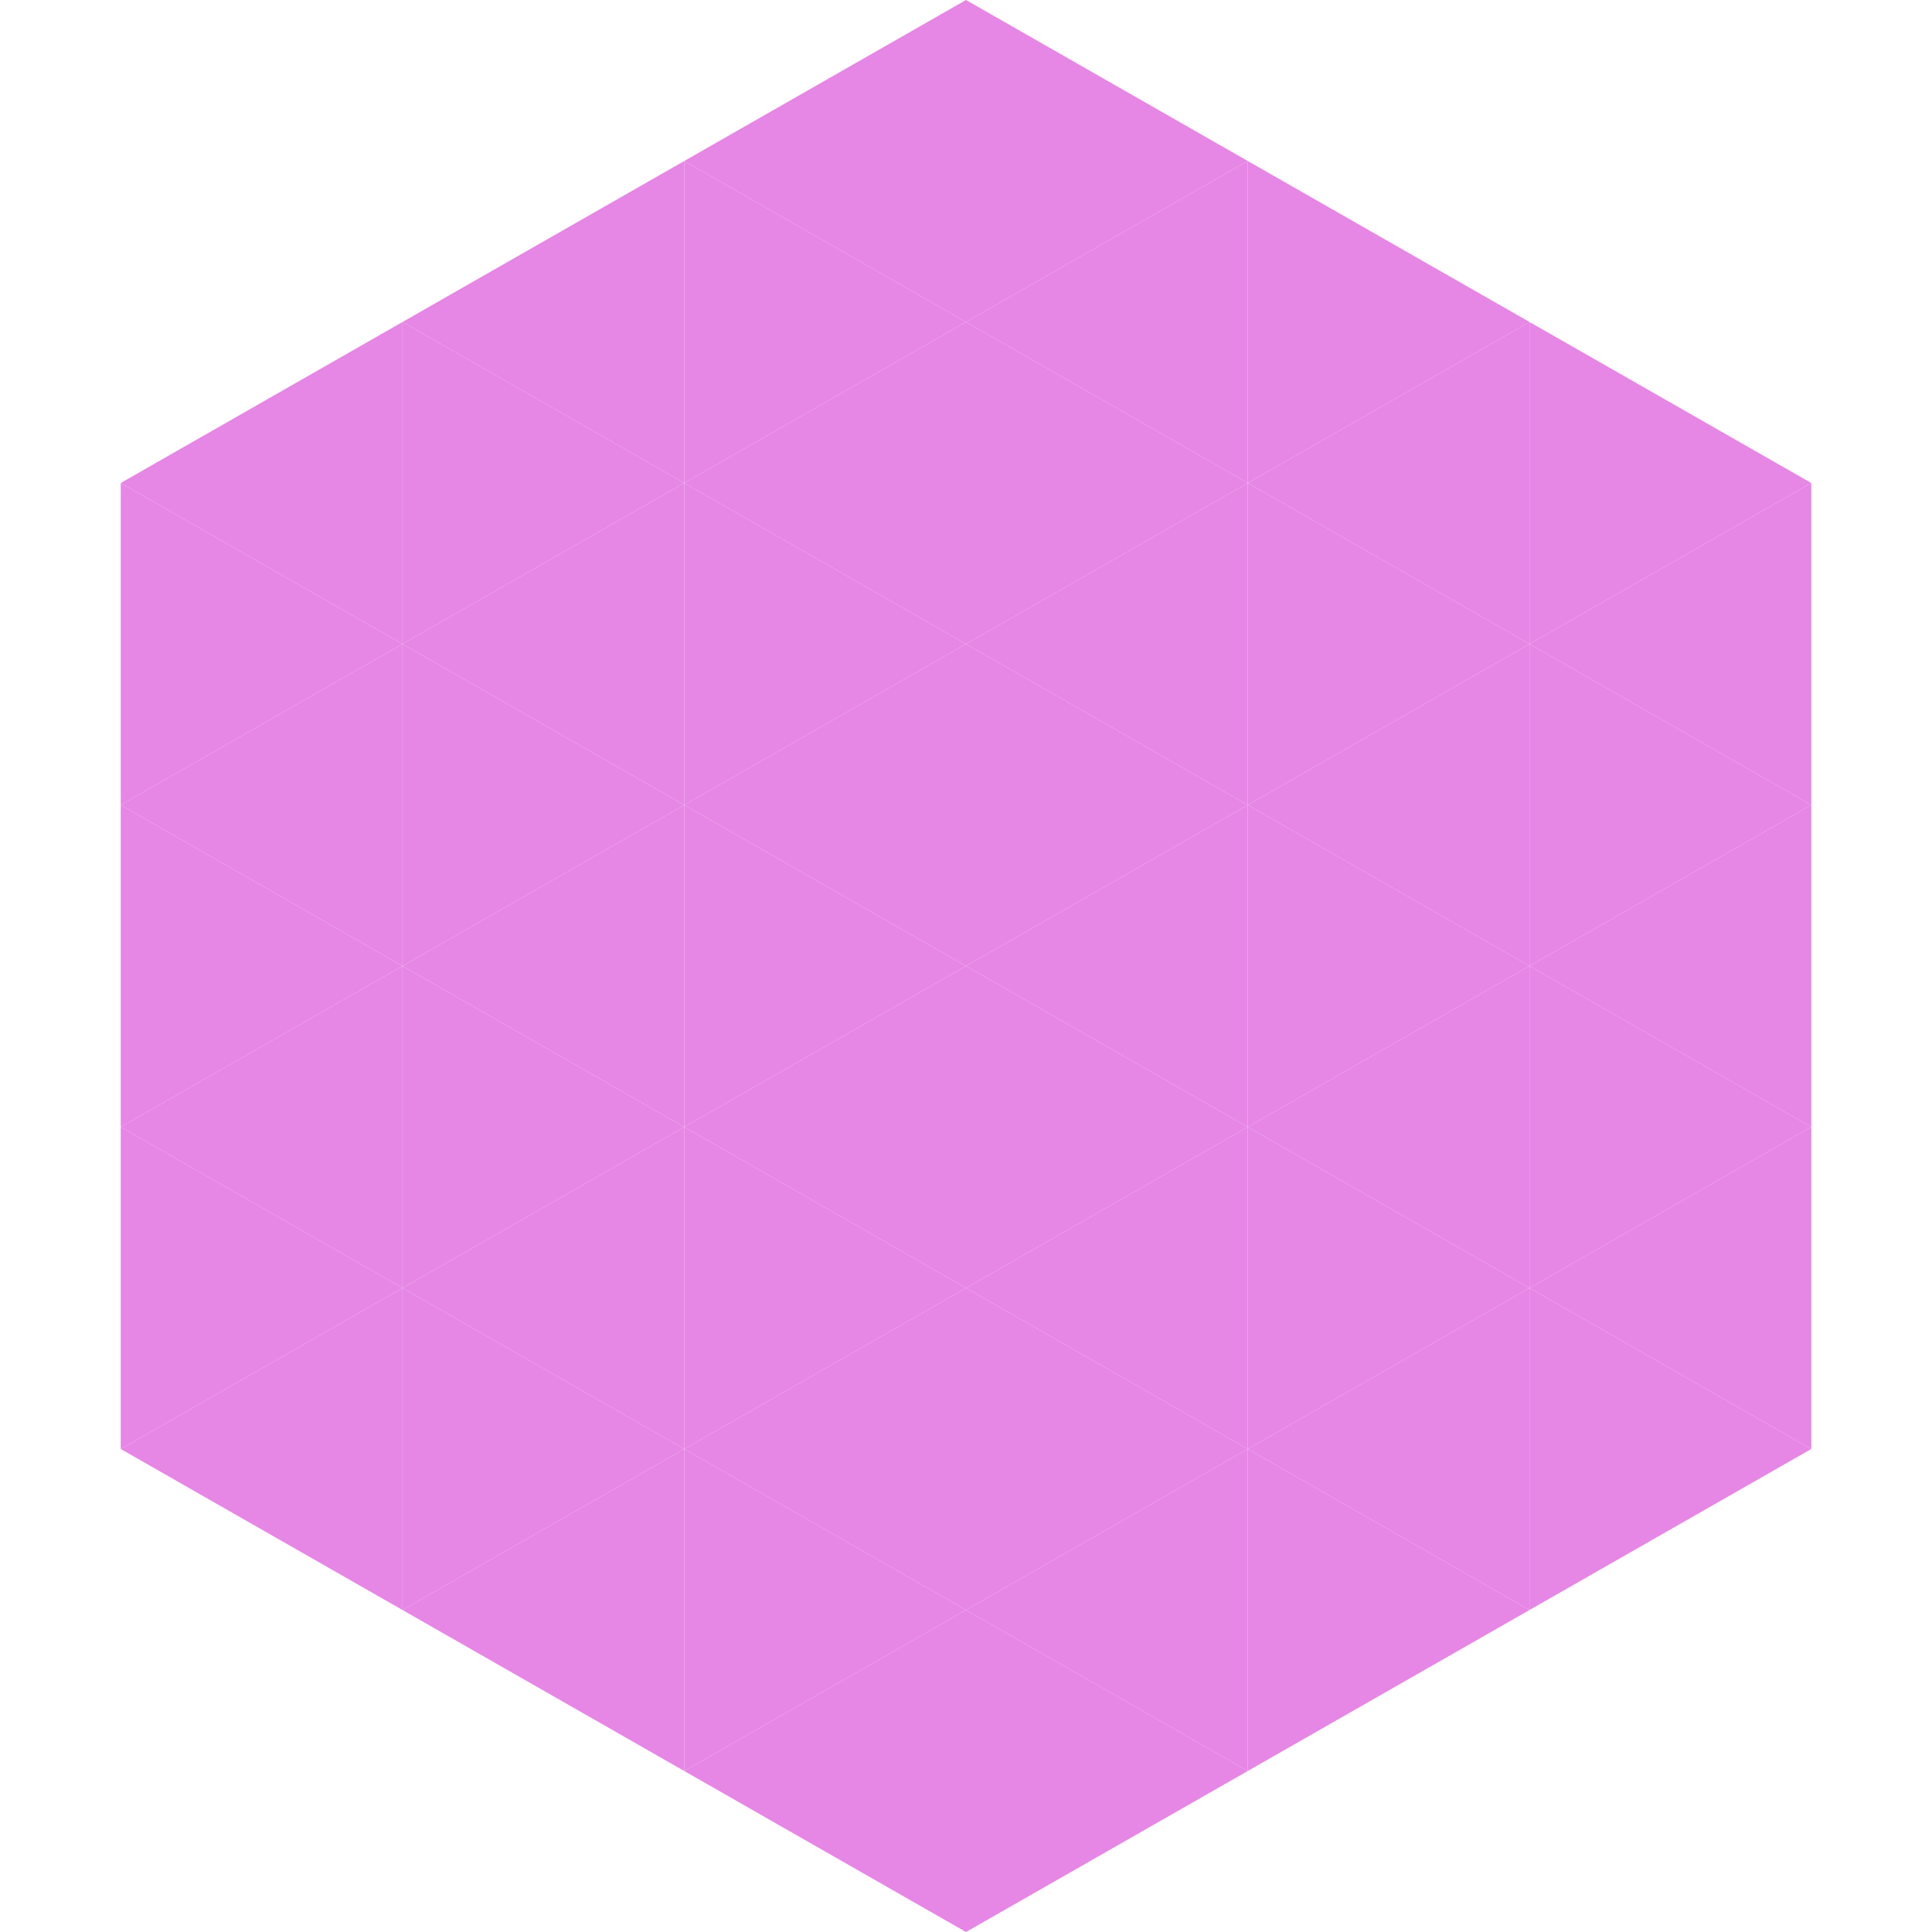
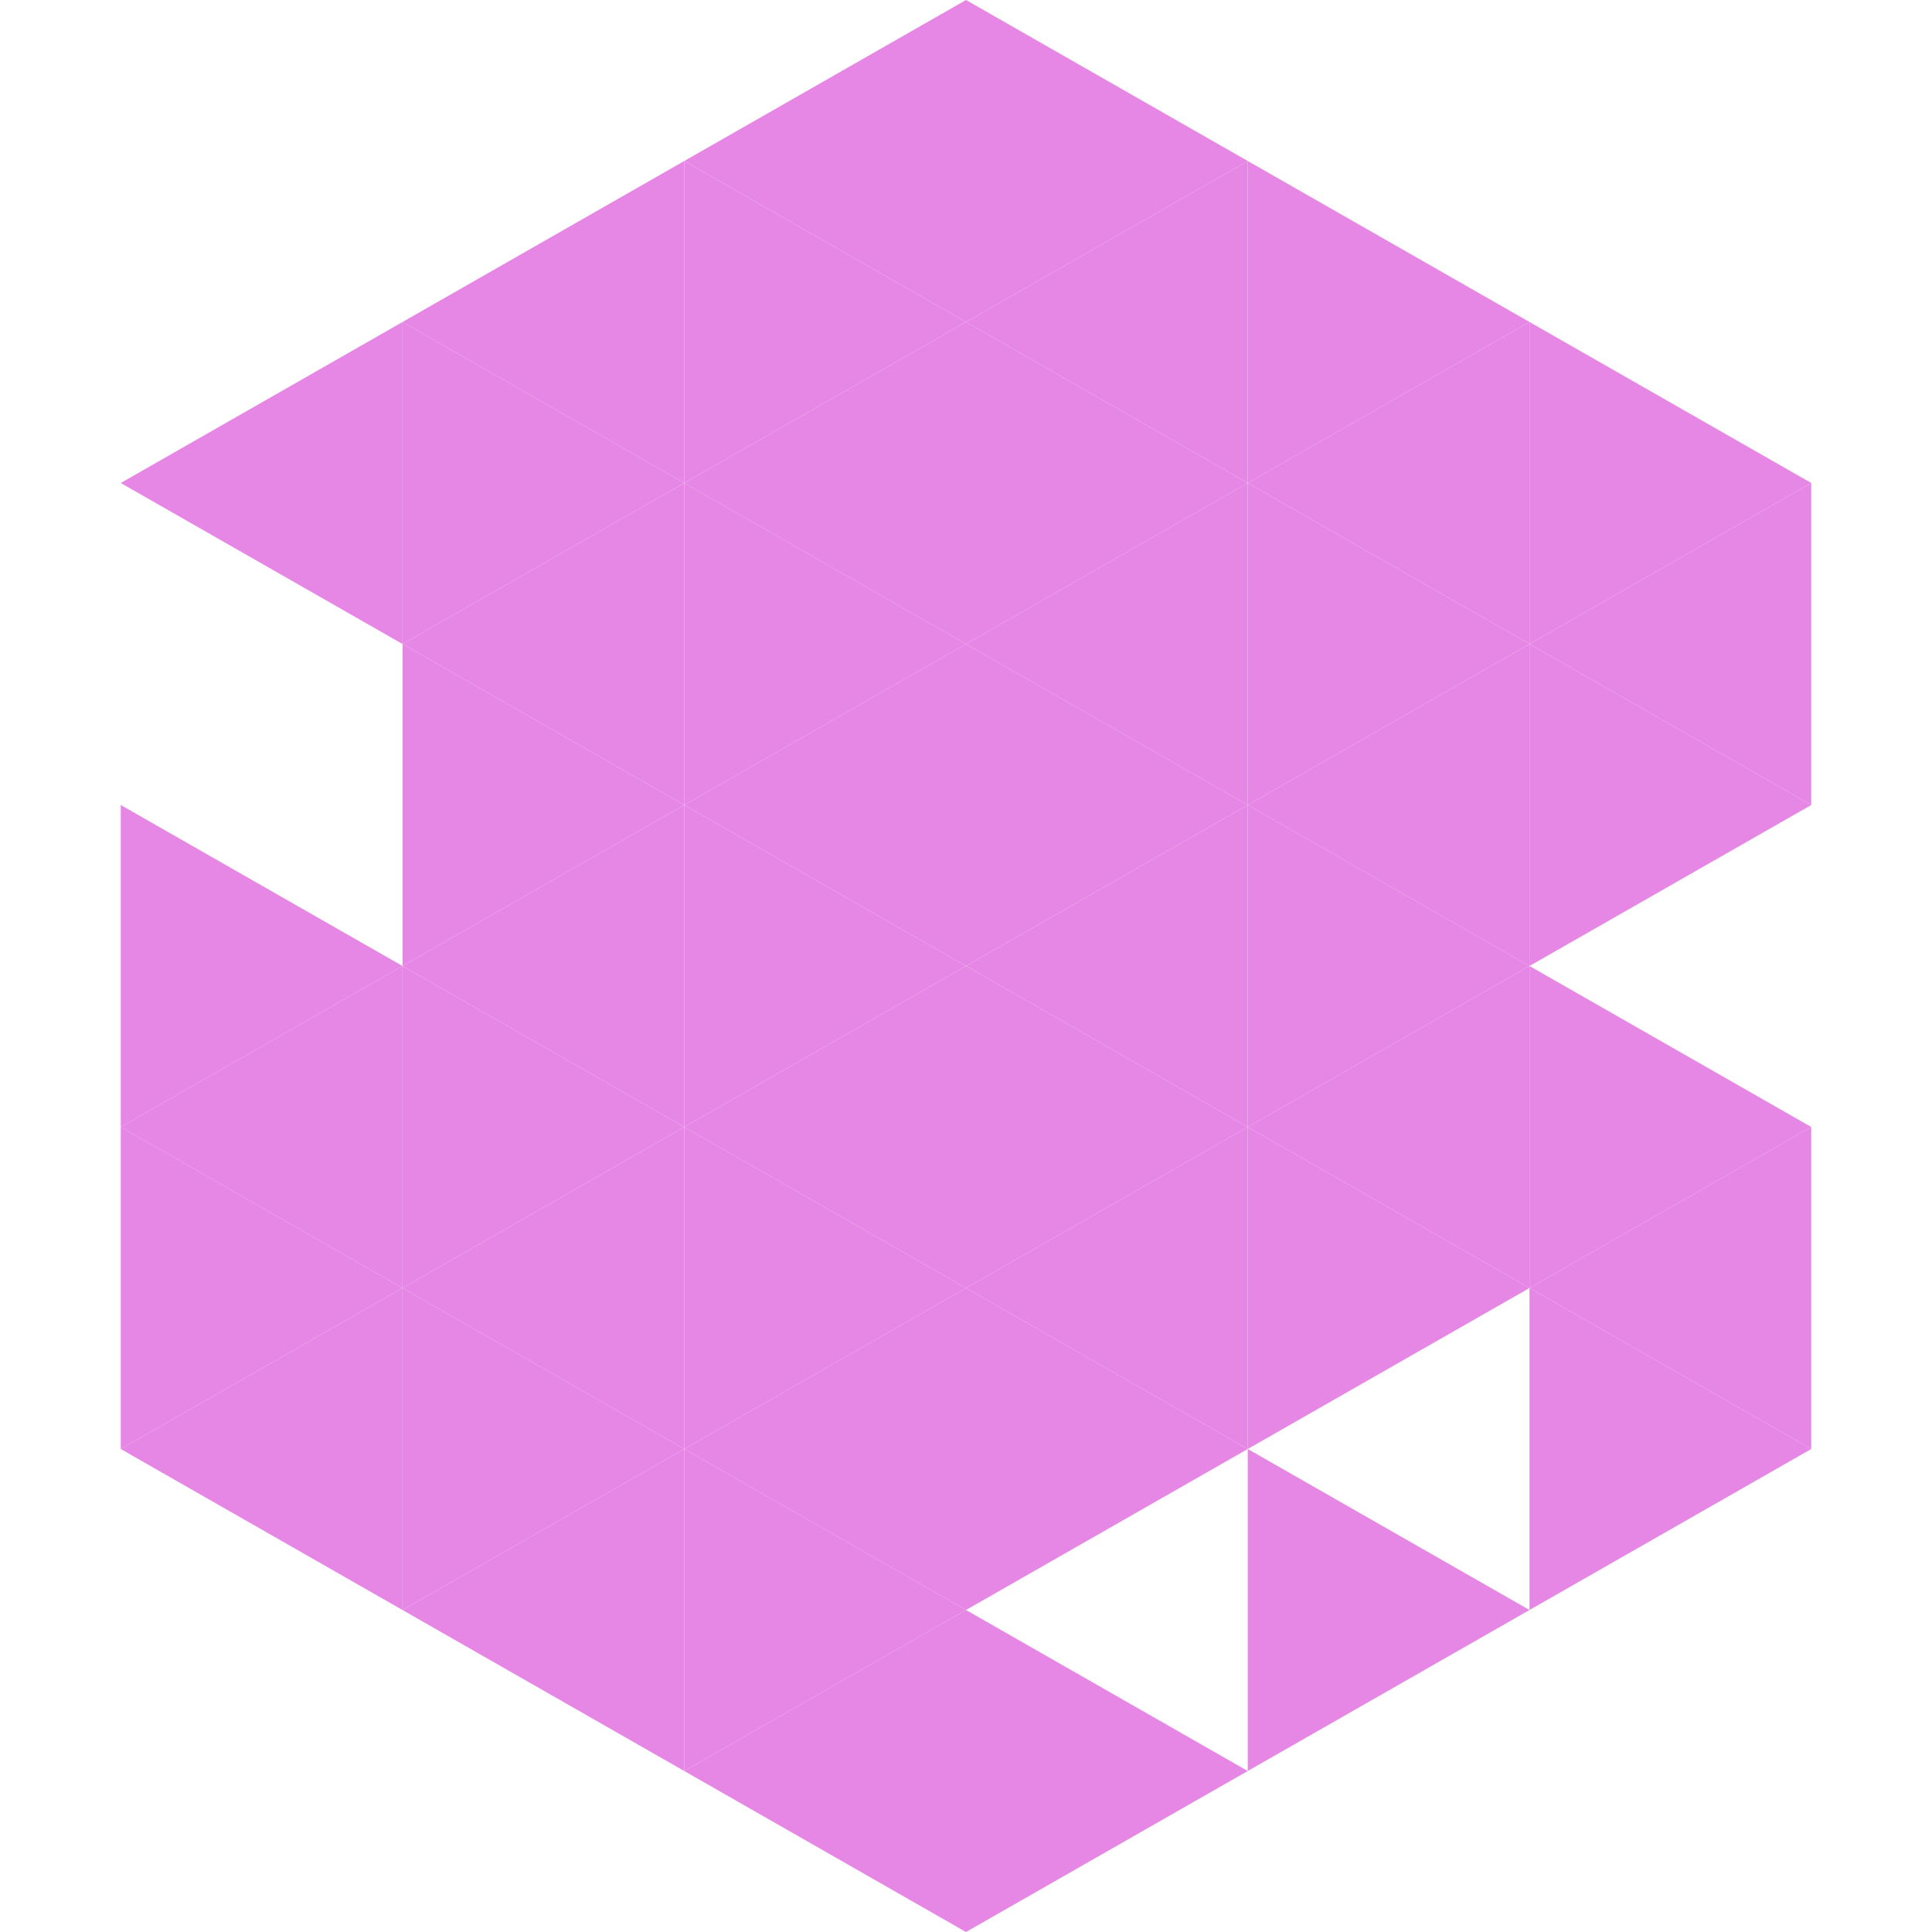
<svg xmlns="http://www.w3.org/2000/svg" width="240" height="240">
  <polygon points="50,40 15,60 50,80" style="fill:rgb(230,134,229)" />
  <polygon points="190,40 225,60 190,80" style="fill:rgb(230,134,229)" />
-   <polygon points="15,60 50,80 15,100" style="fill:rgb(230,134,229)" />
  <polygon points="225,60 190,80 225,100" style="fill:rgb(230,134,229)" />
-   <polygon points="50,80 15,100 50,120" style="fill:rgb(230,134,229)" />
  <polygon points="190,80 225,100 190,120" style="fill:rgb(230,134,229)" />
  <polygon points="15,100 50,120 15,140" style="fill:rgb(230,134,229)" />
-   <polygon points="225,100 190,120 225,140" style="fill:rgb(230,134,229)" />
  <polygon points="50,120 15,140 50,160" style="fill:rgb(230,134,229)" />
  <polygon points="190,120 225,140 190,160" style="fill:rgb(230,134,229)" />
  <polygon points="15,140 50,160 15,180" style="fill:rgb(230,134,229)" />
  <polygon points="225,140 190,160 225,180" style="fill:rgb(230,134,229)" />
  <polygon points="50,160 15,180 50,200" style="fill:rgb(230,134,229)" />
  <polygon points="190,160 225,180 190,200" style="fill:rgb(230,134,229)" />
  <polygon points="15,180 50,200 15,220" style="fill:rgb(255,255,255); fill-opacity:0" />
  <polygon points="225,180 190,200 225,220" style="fill:rgb(255,255,255); fill-opacity:0" />
  <polygon points="50,0 85,20 50,40" style="fill:rgb(255,255,255); fill-opacity:0" />
  <polygon points="190,0 155,20 190,40" style="fill:rgb(255,255,255); fill-opacity:0" />
  <polygon points="85,20 50,40 85,60" style="fill:rgb(230,134,229)" />
  <polygon points="155,20 190,40 155,60" style="fill:rgb(230,134,229)" />
  <polygon points="50,40 85,60 50,80" style="fill:rgb(230,134,229)" />
  <polygon points="190,40 155,60 190,80" style="fill:rgb(230,134,229)" />
  <polygon points="85,60 50,80 85,100" style="fill:rgb(230,134,229)" />
  <polygon points="155,60 190,80 155,100" style="fill:rgb(230,134,229)" />
  <polygon points="50,80 85,100 50,120" style="fill:rgb(230,134,229)" />
  <polygon points="190,80 155,100 190,120" style="fill:rgb(230,134,229)" />
  <polygon points="85,100 50,120 85,140" style="fill:rgb(230,134,229)" />
  <polygon points="155,100 190,120 155,140" style="fill:rgb(230,134,229)" />
  <polygon points="50,120 85,140 50,160" style="fill:rgb(230,134,229)" />
  <polygon points="190,120 155,140 190,160" style="fill:rgb(230,134,229)" />
  <polygon points="85,140 50,160 85,180" style="fill:rgb(230,134,229)" />
  <polygon points="155,140 190,160 155,180" style="fill:rgb(230,134,229)" />
  <polygon points="50,160 85,180 50,200" style="fill:rgb(230,134,229)" />
-   <polygon points="190,160 155,180 190,200" style="fill:rgb(230,134,229)" />
  <polygon points="85,180 50,200 85,220" style="fill:rgb(230,134,229)" />
  <polygon points="155,180 190,200 155,220" style="fill:rgb(230,134,229)" />
  <polygon points="120,0 85,20 120,40" style="fill:rgb(230,134,229)" />
  <polygon points="120,0 155,20 120,40" style="fill:rgb(230,134,229)" />
  <polygon points="85,20 120,40 85,60" style="fill:rgb(230,134,229)" />
  <polygon points="155,20 120,40 155,60" style="fill:rgb(230,134,229)" />
  <polygon points="120,40 85,60 120,80" style="fill:rgb(230,134,229)" />
  <polygon points="120,40 155,60 120,80" style="fill:rgb(230,134,229)" />
  <polygon points="85,60 120,80 85,100" style="fill:rgb(230,134,229)" />
  <polygon points="155,60 120,80 155,100" style="fill:rgb(230,134,229)" />
  <polygon points="120,80 85,100 120,120" style="fill:rgb(230,134,229)" />
  <polygon points="120,80 155,100 120,120" style="fill:rgb(230,134,229)" />
  <polygon points="85,100 120,120 85,140" style="fill:rgb(230,134,229)" />
  <polygon points="155,100 120,120 155,140" style="fill:rgb(230,134,229)" />
  <polygon points="120,120 85,140 120,160" style="fill:rgb(230,134,229)" />
  <polygon points="120,120 155,140 120,160" style="fill:rgb(230,134,229)" />
  <polygon points="85,140 120,160 85,180" style="fill:rgb(230,134,229)" />
  <polygon points="155,140 120,160 155,180" style="fill:rgb(230,134,229)" />
  <polygon points="120,160 85,180 120,200" style="fill:rgb(230,134,229)" />
  <polygon points="120,160 155,180 120,200" style="fill:rgb(230,134,229)" />
  <polygon points="85,180 120,200 85,220" style="fill:rgb(230,134,229)" />
-   <polygon points="155,180 120,200 155,220" style="fill:rgb(230,134,229)" />
  <polygon points="120,200 85,220 120,240" style="fill:rgb(230,134,229)" />
  <polygon points="120,200 155,220 120,240" style="fill:rgb(230,134,229)" />
  <polygon points="85,220 120,240 85,260" style="fill:rgb(255,255,255); fill-opacity:0" />
  <polygon points="155,220 120,240 155,260" style="fill:rgb(255,255,255); fill-opacity:0" />
</svg>